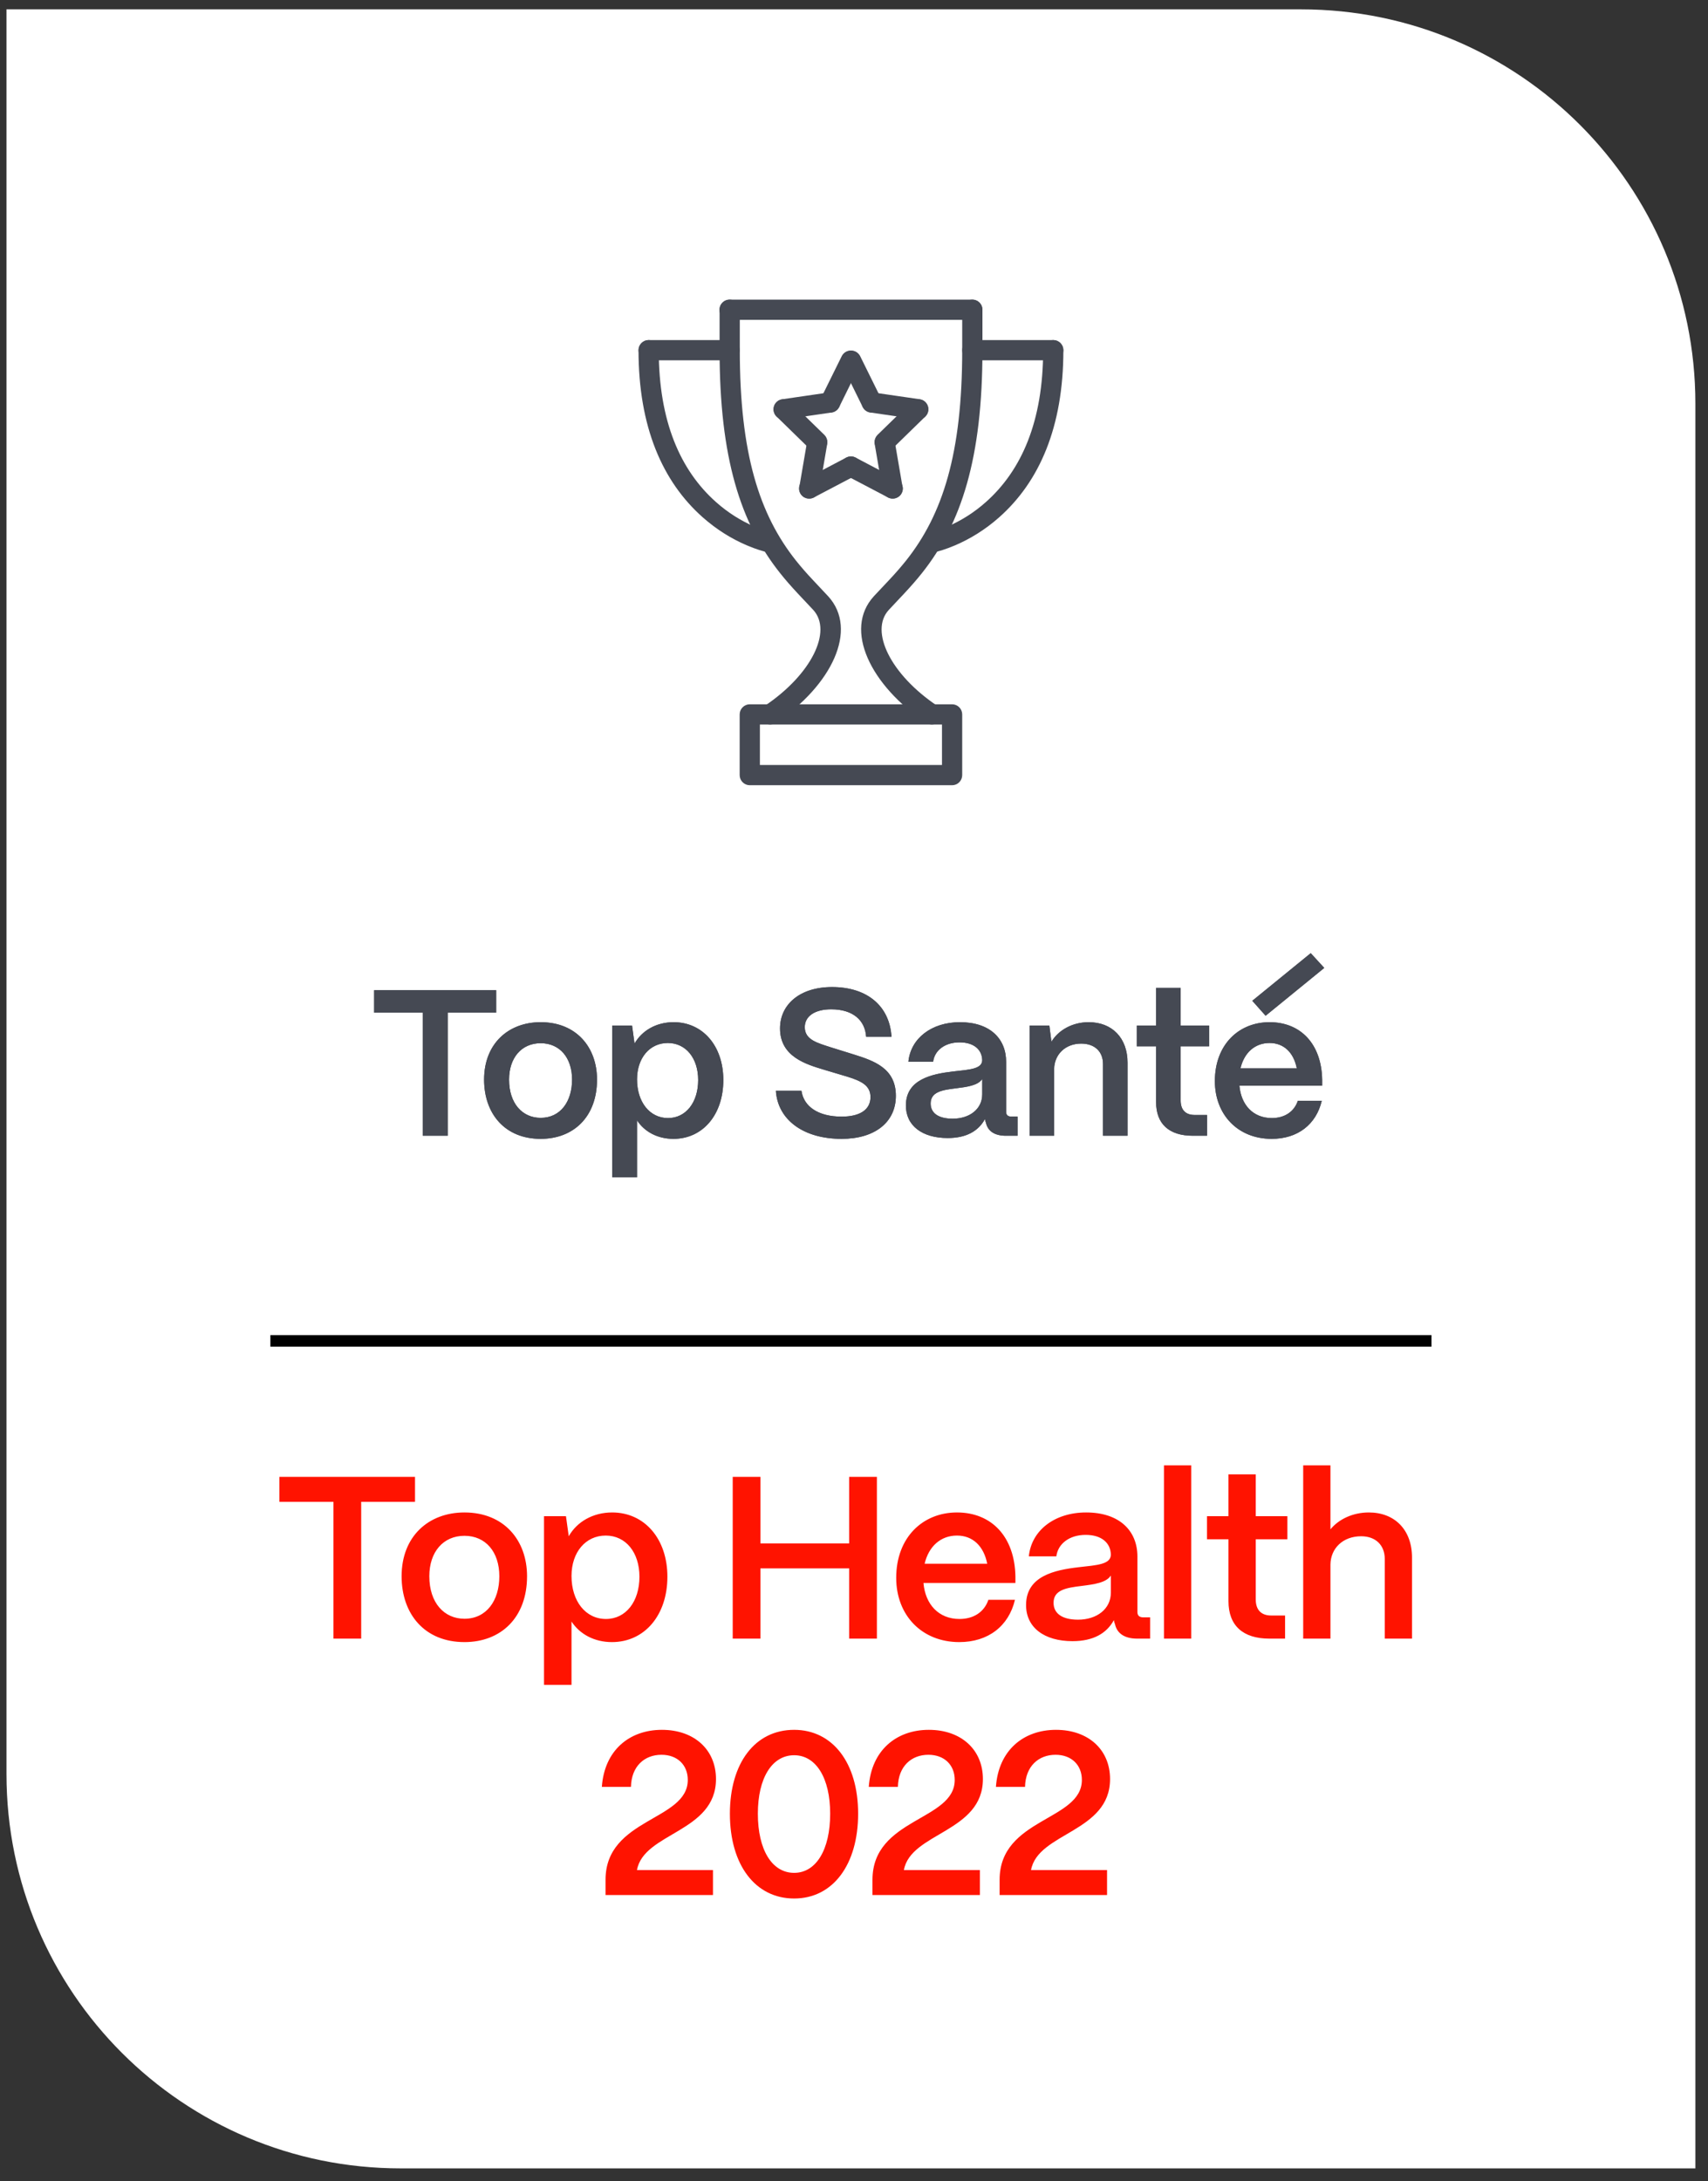
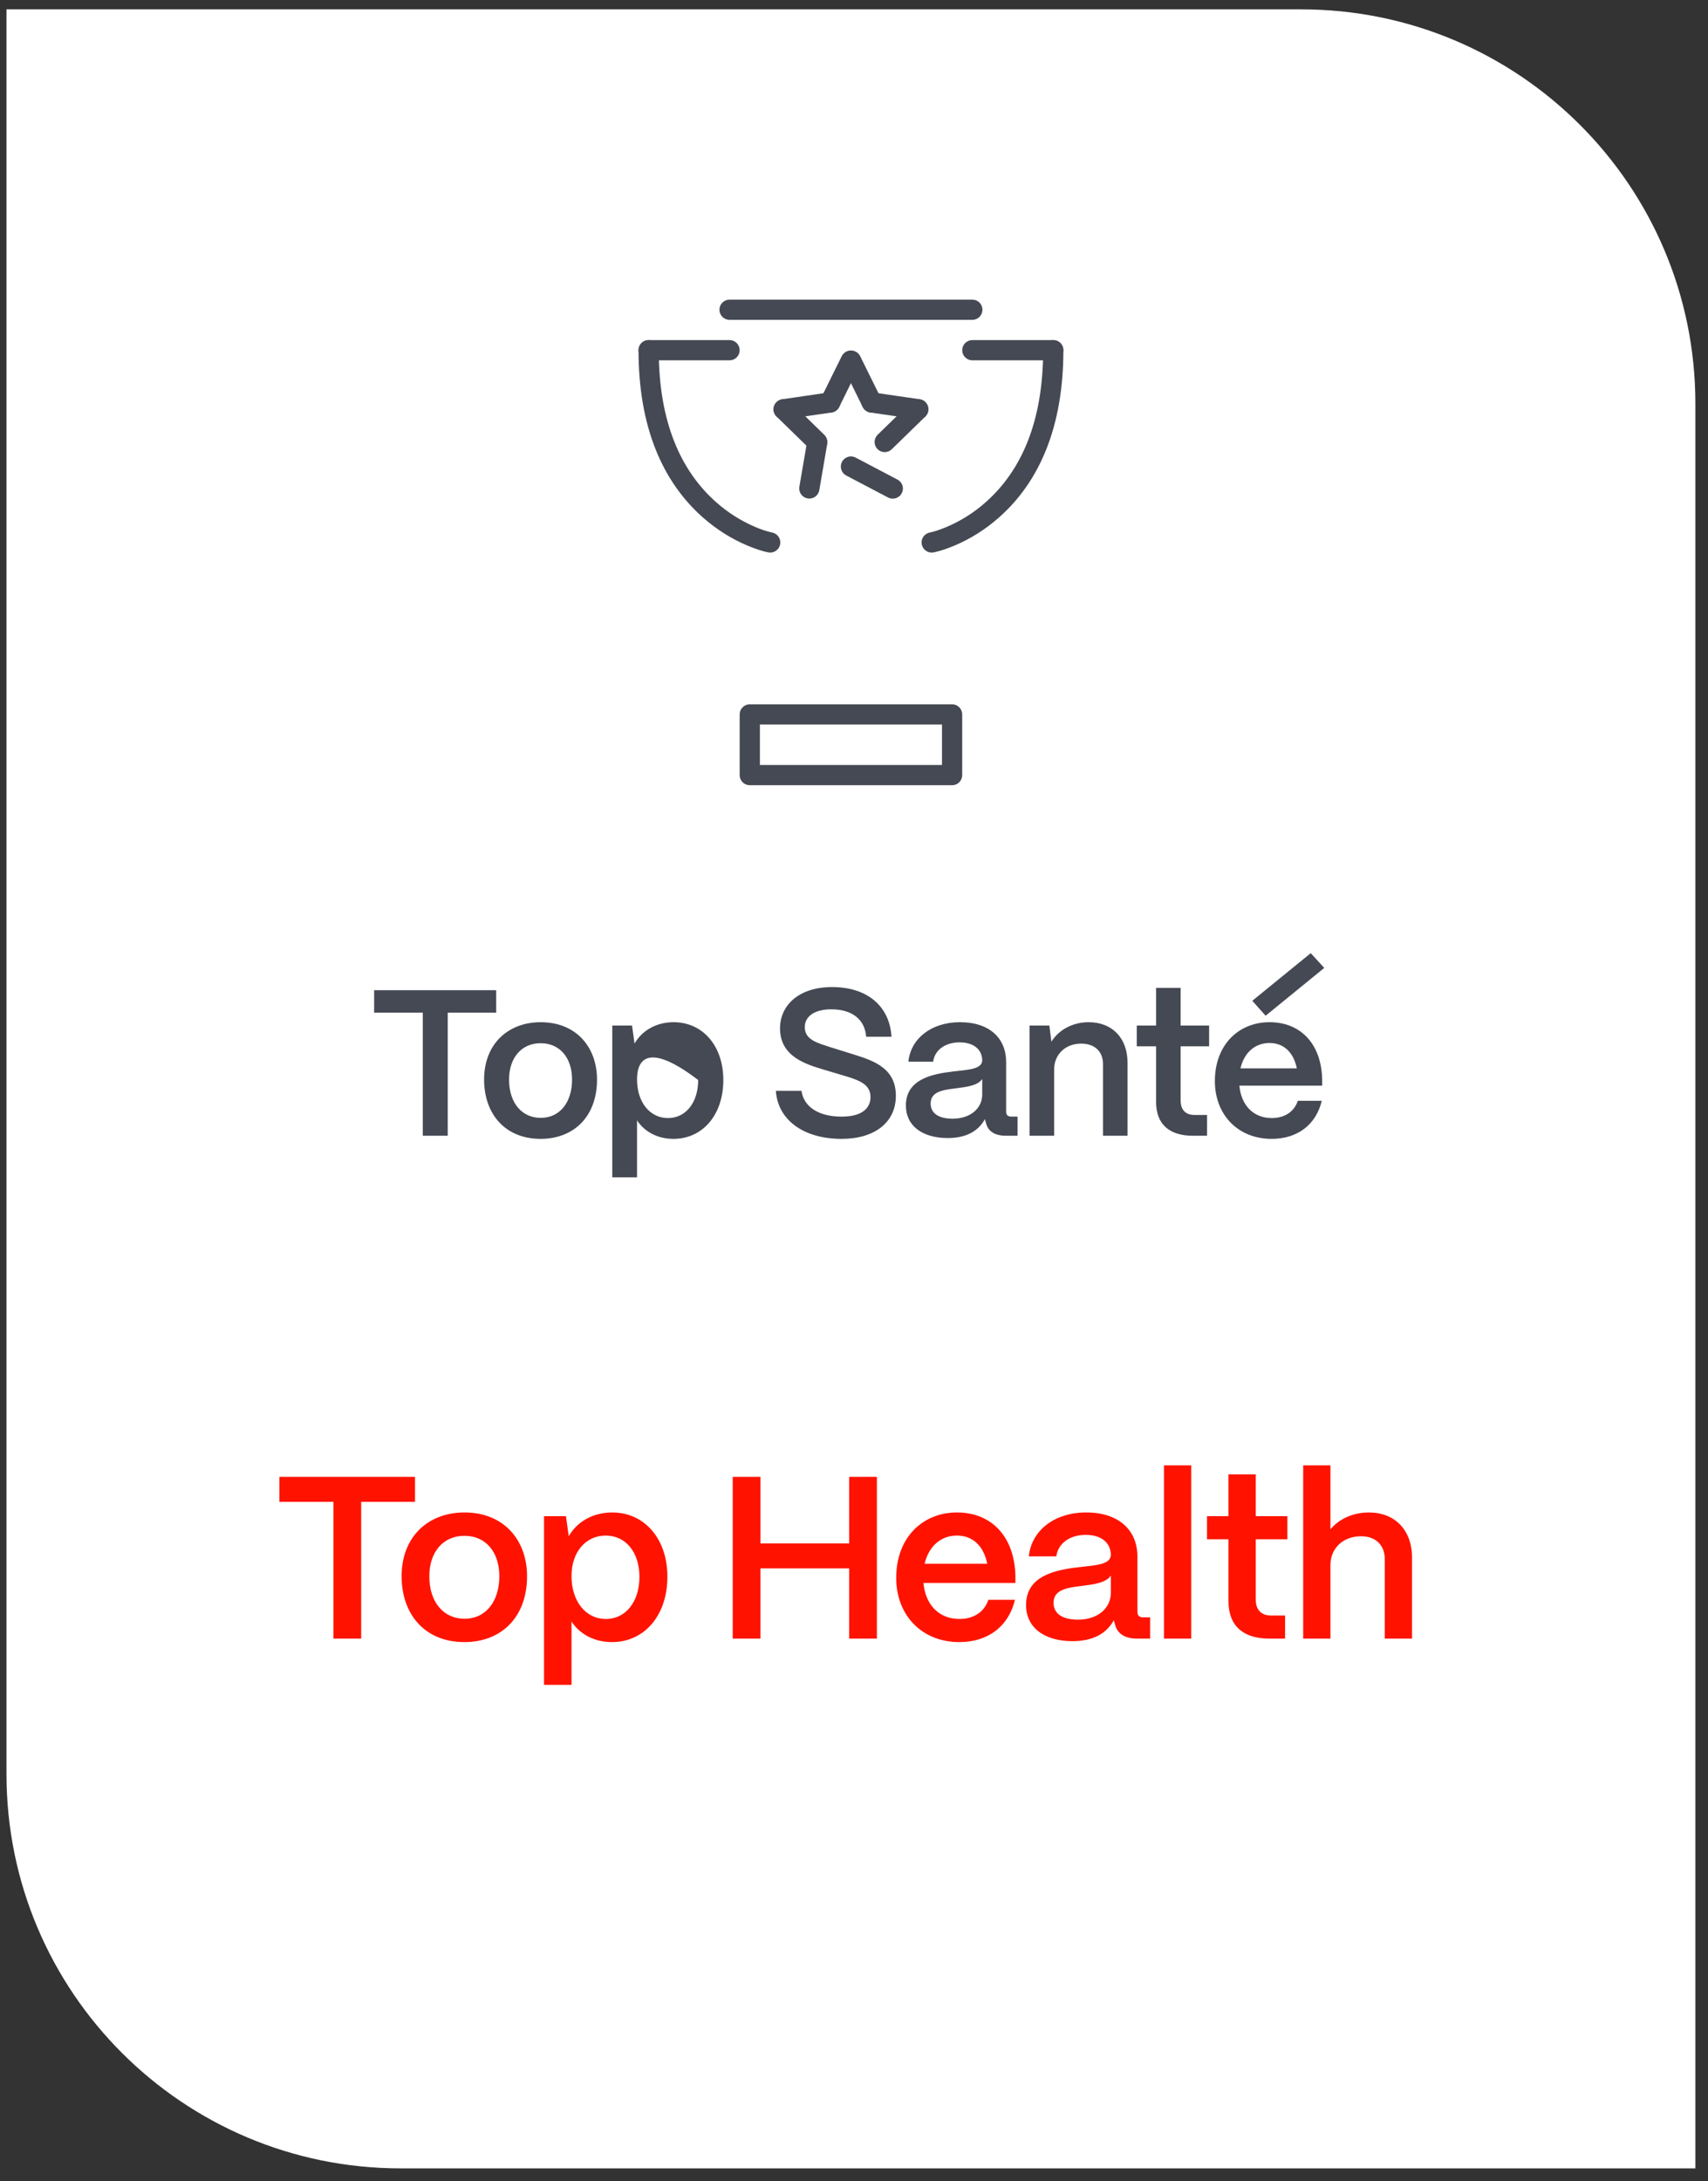
<svg xmlns="http://www.w3.org/2000/svg" fill="none" viewBox="0 0 130 166" height="166" width="130">
  <rect x="0" y="0" width="130" height="166" fill="#333333" stroke="none" />
  <path fill="white" d="M0.494 0.712H99.039C115.607 0.712 129.039 14.144 129.039 30.712V165.023H30.494C13.926 165.023 0.494 151.592 0.494 135.023V0.712Z" />
-   <path fill="#454953" d="M34.078 86.436H32.179V77.066H28.476V75.357H37.766V77.066H34.078V86.436ZM41.151 86.673C38.429 86.673 36.846 84.758 36.846 82.162C36.846 79.424 38.698 77.794 41.151 77.794C43.858 77.794 45.44 79.693 45.44 82.162C45.44 84.995 43.652 86.673 41.151 86.673ZM41.151 85.074C42.655 85.074 43.541 83.84 43.541 82.162C43.541 80.501 42.607 79.393 41.151 79.393C39.695 79.393 38.746 80.501 38.746 82.162C38.746 83.998 39.774 85.074 41.151 85.074ZM48.486 89.601H46.602V78.047H48.106L48.296 79.424C48.85 78.443 49.942 77.794 51.271 77.794C53.487 77.794 55.054 79.598 55.054 82.194C55.054 84.837 53.487 86.673 51.256 86.673C50.053 86.673 49.056 86.135 48.486 85.264V89.601ZM50.844 85.09C52.205 85.09 53.139 83.903 53.139 82.194C53.139 80.532 52.205 79.377 50.828 79.377C49.451 79.377 48.486 80.516 48.486 82.147C48.486 83.872 49.451 85.09 50.844 85.09ZM64.055 86.673C61.143 86.673 59.196 85.217 59.054 83.017H61.001C61.175 84.22 62.283 84.98 64.055 84.98C65.496 84.98 66.255 84.425 66.255 83.492C66.255 82.621 65.575 82.273 64.498 81.941L62.694 81.403C61.396 81.007 59.37 80.437 59.37 78.269C59.37 76.449 60.874 75.119 63.327 75.119C66.002 75.119 67.711 76.56 67.854 78.902H65.923C65.844 77.652 64.926 76.813 63.264 76.813C62.045 76.813 61.254 77.319 61.254 78.174C61.254 79.139 62.219 79.377 63.295 79.725L64.973 80.247C66.54 80.738 68.186 81.308 68.186 83.397C68.186 85.407 66.588 86.673 64.055 86.673ZM72.132 86.61C70.201 86.61 68.935 85.676 68.95 84.109C68.966 82.147 70.913 81.735 72.543 81.545C73.809 81.403 74.743 81.355 74.759 80.69C74.743 79.867 74.11 79.329 73.034 79.329C71.926 79.329 71.135 79.931 71.024 80.801H69.14C69.314 79.029 70.897 77.794 73.065 77.794C75.329 77.794 76.579 79.029 76.579 80.817V84.615C76.579 84.853 76.706 84.98 76.99 84.98H77.45V86.436H76.563C75.709 86.436 75.186 86.087 75.044 85.454C75.012 85.375 74.981 85.264 74.965 85.169C74.474 86.072 73.556 86.61 72.132 86.61ZM72.511 85.138C73.793 85.138 74.759 84.41 74.759 83.286V82.115C74.442 82.605 73.635 82.716 72.749 82.827C71.704 82.954 70.834 83.096 70.834 83.982C70.834 84.71 71.419 85.138 72.511 85.138ZM80.233 86.436H78.365V78.047H79.869L80.027 79.282C80.549 78.411 81.61 77.794 82.86 77.794C84.649 77.794 85.82 78.997 85.82 80.88V86.436H83.952V80.975C83.952 80.041 83.335 79.424 82.29 79.424C81.072 79.424 80.249 80.263 80.233 81.355V86.436ZM91.871 86.436H90.795C88.975 86.436 87.993 85.533 87.993 83.872V79.63H86.522V78.047H87.993V75.183H89.861V78.047H92.029V79.63H89.861V83.745C89.861 84.457 90.225 84.853 90.921 84.853H91.871V86.436ZM100.792 73.663L96.329 77.303L95.316 76.164L99.763 72.54L100.792 73.663ZM96.788 86.673C94.224 86.673 92.467 84.837 92.467 82.273C92.467 79.503 94.287 77.794 96.629 77.794C99.003 77.794 100.586 79.456 100.634 82.178V82.621H94.334C94.461 84.093 95.379 85.09 96.803 85.09C97.769 85.09 98.497 84.615 98.782 83.777H100.602C100.175 85.581 98.766 86.673 96.788 86.673ZM94.414 81.308H98.703C98.465 80.105 97.721 79.377 96.629 79.377C95.521 79.377 94.698 80.105 94.414 81.308Z" />
-   <path fill="#454953" d="M34.078 86.436H32.179V77.066H28.476V75.357H37.766V77.066H34.078V86.436ZM41.151 86.673C38.429 86.673 36.846 84.758 36.846 82.162C36.846 79.424 38.698 77.794 41.151 77.794C43.858 77.794 45.44 79.693 45.44 82.162C45.44 84.995 43.652 86.673 41.151 86.673ZM41.151 85.074C42.655 85.074 43.541 83.84 43.541 82.162C43.541 80.501 42.607 79.393 41.151 79.393C39.695 79.393 38.746 80.501 38.746 82.162C38.746 83.998 39.774 85.074 41.151 85.074ZM48.486 89.601H46.602V78.047H48.106L48.296 79.424C48.85 78.443 49.942 77.794 51.271 77.794C53.487 77.794 55.054 79.598 55.054 82.194C55.054 84.837 53.487 86.673 51.256 86.673C50.053 86.673 49.056 86.135 48.486 85.264V89.601ZM50.844 85.09C52.205 85.09 53.139 83.903 53.139 82.194C53.139 80.532 52.205 79.377 50.828 79.377C49.451 79.377 48.486 80.516 48.486 82.147C48.486 83.872 49.451 85.09 50.844 85.09ZM64.055 86.673C61.143 86.673 59.196 85.217 59.054 83.017H61.001C61.175 84.22 62.283 84.98 64.055 84.98C65.496 84.98 66.255 84.425 66.255 83.492C66.255 82.621 65.575 82.273 64.498 81.941L62.694 81.403C61.396 81.007 59.37 80.437 59.37 78.269C59.37 76.449 60.874 75.119 63.327 75.119C66.002 75.119 67.711 76.56 67.854 78.902H65.923C65.844 77.652 64.926 76.813 63.264 76.813C62.045 76.813 61.254 77.319 61.254 78.174C61.254 79.139 62.219 79.377 63.295 79.725L64.973 80.247C66.54 80.738 68.186 81.308 68.186 83.397C68.186 85.407 66.588 86.673 64.055 86.673ZM72.132 86.61C70.201 86.61 68.935 85.676 68.95 84.109C68.966 82.147 70.913 81.735 72.543 81.545C73.809 81.403 74.743 81.355 74.759 80.69C74.743 79.867 74.11 79.329 73.034 79.329C71.926 79.329 71.135 79.931 71.024 80.801H69.14C69.314 79.029 70.897 77.794 73.065 77.794C75.329 77.794 76.579 79.029 76.579 80.817V84.615C76.579 84.853 76.706 84.98 76.99 84.98H77.45V86.436H76.563C75.709 86.436 75.186 86.087 75.044 85.454C75.012 85.375 74.981 85.264 74.965 85.169C74.474 86.072 73.556 86.61 72.132 86.61ZM72.511 85.138C73.793 85.138 74.759 84.41 74.759 83.286V82.115C74.442 82.605 73.635 82.716 72.749 82.827C71.704 82.954 70.834 83.096 70.834 83.982C70.834 84.71 71.419 85.138 72.511 85.138ZM80.233 86.436H78.365V78.047H79.869L80.027 79.282C80.549 78.411 81.61 77.794 82.86 77.794C84.649 77.794 85.82 78.997 85.82 80.88V86.436H83.952V80.975C83.952 80.041 83.335 79.424 82.29 79.424C81.072 79.424 80.249 80.263 80.233 81.355V86.436ZM91.871 86.436H90.795C88.975 86.436 87.993 85.533 87.993 83.872V79.63H86.522V78.047H87.993V75.183H89.861V78.047H92.029V79.63H89.861V83.745C89.861 84.457 90.225 84.853 90.921 84.853H91.871V86.436ZM100.792 73.663L96.329 77.303L95.316 76.164L99.763 72.54L100.792 73.663ZM96.788 86.673C94.224 86.673 92.467 84.837 92.467 82.273C92.467 79.503 94.287 77.794 96.629 77.794C99.003 77.794 100.586 79.456 100.634 82.178V82.621H94.334C94.461 84.093 95.379 85.09 96.803 85.09C97.769 85.09 98.497 84.615 98.782 83.777H100.602C100.175 85.581 98.766 86.673 96.788 86.673ZM94.414 81.308H98.703C98.465 80.105 97.721 79.377 96.629 79.377C95.521 79.377 94.698 80.105 94.414 81.308Z" />
+   <path fill="#454953" d="M34.078 86.436H32.179V77.066H28.476V75.357H37.766V77.066H34.078V86.436ZM41.151 86.673C38.429 86.673 36.846 84.758 36.846 82.162C36.846 79.424 38.698 77.794 41.151 77.794C43.858 77.794 45.44 79.693 45.44 82.162C45.44 84.995 43.652 86.673 41.151 86.673ZM41.151 85.074C42.655 85.074 43.541 83.84 43.541 82.162C43.541 80.501 42.607 79.393 41.151 79.393C39.695 79.393 38.746 80.501 38.746 82.162C38.746 83.998 39.774 85.074 41.151 85.074ZM48.486 89.601H46.602V78.047H48.106L48.296 79.424C48.85 78.443 49.942 77.794 51.271 77.794C53.487 77.794 55.054 79.598 55.054 82.194C55.054 84.837 53.487 86.673 51.256 86.673C50.053 86.673 49.056 86.135 48.486 85.264V89.601ZM50.844 85.09C52.205 85.09 53.139 83.903 53.139 82.194C49.451 79.377 48.486 80.516 48.486 82.147C48.486 83.872 49.451 85.09 50.844 85.09ZM64.055 86.673C61.143 86.673 59.196 85.217 59.054 83.017H61.001C61.175 84.22 62.283 84.98 64.055 84.98C65.496 84.98 66.255 84.425 66.255 83.492C66.255 82.621 65.575 82.273 64.498 81.941L62.694 81.403C61.396 81.007 59.37 80.437 59.37 78.269C59.37 76.449 60.874 75.119 63.327 75.119C66.002 75.119 67.711 76.56 67.854 78.902H65.923C65.844 77.652 64.926 76.813 63.264 76.813C62.045 76.813 61.254 77.319 61.254 78.174C61.254 79.139 62.219 79.377 63.295 79.725L64.973 80.247C66.54 80.738 68.186 81.308 68.186 83.397C68.186 85.407 66.588 86.673 64.055 86.673ZM72.132 86.61C70.201 86.61 68.935 85.676 68.95 84.109C68.966 82.147 70.913 81.735 72.543 81.545C73.809 81.403 74.743 81.355 74.759 80.69C74.743 79.867 74.11 79.329 73.034 79.329C71.926 79.329 71.135 79.931 71.024 80.801H69.14C69.314 79.029 70.897 77.794 73.065 77.794C75.329 77.794 76.579 79.029 76.579 80.817V84.615C76.579 84.853 76.706 84.98 76.99 84.98H77.45V86.436H76.563C75.709 86.436 75.186 86.087 75.044 85.454C75.012 85.375 74.981 85.264 74.965 85.169C74.474 86.072 73.556 86.61 72.132 86.61ZM72.511 85.138C73.793 85.138 74.759 84.41 74.759 83.286V82.115C74.442 82.605 73.635 82.716 72.749 82.827C71.704 82.954 70.834 83.096 70.834 83.982C70.834 84.71 71.419 85.138 72.511 85.138ZM80.233 86.436H78.365V78.047H79.869L80.027 79.282C80.549 78.411 81.61 77.794 82.86 77.794C84.649 77.794 85.82 78.997 85.82 80.88V86.436H83.952V80.975C83.952 80.041 83.335 79.424 82.29 79.424C81.072 79.424 80.249 80.263 80.233 81.355V86.436ZM91.871 86.436H90.795C88.975 86.436 87.993 85.533 87.993 83.872V79.63H86.522V78.047H87.993V75.183H89.861V78.047H92.029V79.63H89.861V83.745C89.861 84.457 90.225 84.853 90.921 84.853H91.871V86.436ZM100.792 73.663L96.329 77.303L95.316 76.164L99.763 72.54L100.792 73.663ZM96.788 86.673C94.224 86.673 92.467 84.837 92.467 82.273C92.467 79.503 94.287 77.794 96.629 77.794C99.003 77.794 100.586 79.456 100.634 82.178V82.621H94.334C94.461 84.093 95.379 85.09 96.803 85.09C97.769 85.09 98.497 84.615 98.782 83.777H100.602C100.175 85.581 98.766 86.673 96.788 86.673ZM94.414 81.308H98.703C98.465 80.105 97.721 79.377 96.629 79.377C95.521 79.377 94.698 80.105 94.414 81.308Z" />
  <path fill="#FF1300" d="M27.491 124.707H25.381V114.296H21.266V112.397H31.588V114.296H27.491V124.707ZM35.35 124.971C32.325 124.971 30.567 122.843 30.567 119.959C30.567 116.917 32.624 115.105 35.35 115.105C38.357 115.105 40.115 117.216 40.115 119.959C40.115 123.107 38.128 124.971 35.35 124.971ZM35.35 123.195C37.02 123.195 38.005 121.823 38.005 119.959C38.005 118.112 36.968 116.882 35.35 116.882C33.732 116.882 32.677 118.112 32.677 119.959C32.677 121.999 33.82 123.195 35.35 123.195ZM43.499 128.224H41.407V115.387H43.077L43.288 116.917C43.904 115.826 45.117 115.105 46.594 115.105C49.056 115.105 50.797 117.11 50.797 119.994C50.797 122.931 49.056 124.971 46.577 124.971C45.24 124.971 44.132 124.373 43.499 123.406V128.224ZM46.12 123.212C47.632 123.212 48.669 121.893 48.669 119.994C48.669 118.148 47.632 116.864 46.102 116.864C44.572 116.864 43.499 118.13 43.499 119.941C43.499 121.858 44.572 123.212 46.12 123.212ZM57.879 124.707H55.769V112.397H57.879V117.462H64.632V112.397H66.742V124.707H64.632V119.361H57.879V124.707ZM73.013 124.971C70.164 124.971 68.212 122.931 68.212 120.082C68.212 117.005 70.234 115.105 72.837 115.105C75.475 115.105 77.233 116.952 77.286 119.977V120.469H70.287C70.427 122.104 71.448 123.212 73.03 123.212C74.103 123.212 74.912 122.685 75.228 121.753H77.251C76.776 123.757 75.211 124.971 73.013 124.971ZM70.375 119.009H75.14C74.877 117.673 74.05 116.864 72.837 116.864C71.606 116.864 70.691 117.673 70.375 119.009ZM81.631 124.9C79.485 124.9 78.079 123.863 78.096 122.122C78.114 119.941 80.277 119.484 82.088 119.273C83.495 119.115 84.532 119.062 84.55 118.324C84.532 117.409 83.829 116.811 82.633 116.811C81.402 116.811 80.523 117.479 80.4 118.447H78.307C78.501 116.477 80.259 115.105 82.668 115.105C85.183 115.105 86.572 116.477 86.572 118.464V122.685C86.572 122.948 86.713 123.089 87.029 123.089H87.54V124.707H86.555C85.605 124.707 85.025 124.32 84.867 123.617C84.831 123.529 84.796 123.406 84.779 123.3C84.233 124.303 83.213 124.9 81.631 124.9ZM82.053 123.265C83.477 123.265 84.55 122.456 84.55 121.208V119.906C84.198 120.451 83.301 120.574 82.317 120.698C81.156 120.838 80.189 120.997 80.189 121.981C80.189 122.79 80.84 123.265 82.053 123.265ZM90.667 124.707H88.592V111.518H90.667V124.707ZM97.81 124.707H96.615C94.592 124.707 93.502 123.705 93.502 121.858V117.145H91.867V115.387H93.502V112.204H95.577V115.387H97.986V117.145H95.577V121.718C95.577 122.509 95.981 122.948 96.755 122.948H97.81V124.707ZM101.264 124.707H99.189V111.518H101.264V116.389C101.897 115.615 102.97 115.105 104.183 115.105C106.17 115.105 107.472 116.442 107.472 118.535V124.707H105.397V118.64C105.397 117.603 104.711 116.917 103.603 116.917C102.196 116.917 101.282 117.849 101.264 119.062V124.707Z" />
-   <path fill="#FF1300" d="M54.495 135.393C54.495 139.456 48.99 139.456 48.481 142.322H54.266V144.221H46.089V143.061C46.089 138.348 52.349 138.576 52.349 135.464C52.349 134.321 51.558 133.547 50.345 133.547C49.061 133.547 48.059 134.409 48.023 135.991H45.808C46.001 133.213 47.9 131.648 50.38 131.648C52.842 131.648 54.495 133.16 54.495 135.393ZM60.443 144.485C57.506 144.485 55.554 141.953 55.554 138.031C55.554 134.197 57.453 131.648 60.443 131.648C63.362 131.648 65.314 134.145 65.314 138.031C65.314 141.882 63.415 144.485 60.443 144.485ZM60.443 142.533C62.114 142.533 63.186 140.774 63.186 138.031C63.186 135.323 62.114 133.582 60.443 133.582C58.755 133.582 57.682 135.323 57.682 138.031C57.682 140.774 58.755 142.533 60.443 142.533ZM74.811 135.393C74.811 139.456 69.307 139.456 68.797 142.322H74.583V144.221H66.406V143.061C66.406 138.348 72.666 138.576 72.666 135.464C72.666 134.321 71.875 133.547 70.661 133.547C69.378 133.547 68.375 134.409 68.34 135.991H66.124C66.318 133.213 68.217 131.648 70.697 131.648C73.158 131.648 74.811 133.16 74.811 135.393ZM84.489 135.393C84.489 139.456 78.985 139.456 78.475 142.322H84.26V144.221H76.083V143.061C76.083 138.348 82.344 138.576 82.344 135.464C82.344 134.321 81.552 133.547 80.339 133.547C79.055 133.547 78.053 134.409 78.017 135.991H75.802C75.995 133.213 77.894 131.648 80.374 131.648C82.836 131.648 84.489 133.16 84.489 135.393Z" />
-   <line stroke-width="0.875" stroke="black" y2="102.048" x2="108.954" y1="102.048" x1="20.579" />
-   <path fill="#454953" d="M73.236 26.652C73.236 34.509 71.754 39.153 68.96 42.666C68.561 43.163 68.142 43.644 67.705 44.107C67.579 44.246 66.738 45.131 66.509 45.38C64.188 47.917 66.251 52.168 70.499 55.011C70.668 55.124 70.876 55.166 71.077 55.126C71.277 55.086 71.454 54.968 71.567 54.798C71.681 54.629 71.722 54.42 71.682 54.22C71.642 54.02 71.525 53.843 71.355 53.73C67.779 51.338 66.173 48.029 67.644 46.422C67.864 46.183 68.697 45.302 68.832 45.157C69.348 44.603 69.762 44.13 70.166 43.623C73.186 39.828 74.776 34.845 74.776 26.652V23.573C74.776 23.369 74.695 23.173 74.551 23.028C74.406 22.884 74.21 22.803 74.006 22.803C73.802 22.803 73.606 22.884 73.462 23.028C73.317 23.173 73.236 23.369 73.236 23.573V26.652ZM54.769 26.652C54.769 34.845 56.359 39.828 59.379 43.623C59.782 44.13 60.197 44.603 60.712 45.157C60.848 45.302 61.683 46.183 61.9 46.42C63.372 48.029 61.766 51.338 58.19 53.73C58.02 53.843 57.902 54.02 57.863 54.22C57.823 54.42 57.864 54.629 57.978 54.798C58.091 54.968 58.268 55.086 58.468 55.126C58.668 55.166 58.877 55.124 59.046 55.011C63.293 52.168 65.357 47.917 63.035 45.38C62.807 45.131 61.966 44.244 61.84 44.107C61.402 43.644 60.984 43.163 60.585 42.666C57.791 39.153 56.308 34.509 56.308 26.652V23.573C56.308 23.369 56.227 23.173 56.083 23.028C55.938 22.884 55.743 22.803 55.538 22.803C55.334 22.803 55.139 22.884 54.994 23.028C54.85 23.173 54.769 23.369 54.769 23.573V26.652Z" clip-rule="evenodd" fill-rule="evenodd" />
  <path fill="#454953" d="M56.298 54.37V58.99C56.298 59.194 56.379 59.39 56.523 59.534C56.668 59.679 56.863 59.76 57.068 59.76H72.466C72.671 59.76 72.867 59.679 73.011 59.534C73.155 59.39 73.236 59.194 73.236 58.99V54.37C73.236 54.166 73.155 53.97 73.011 53.826C72.867 53.681 72.671 53.6 72.466 53.6H57.068C56.863 53.6 56.668 53.681 56.523 53.826C56.379 53.97 56.298 54.166 56.298 54.37ZM57.838 55.14H71.697V58.22H57.838V55.14ZM74.006 24.343C74.211 24.343 74.406 24.262 74.551 24.117C74.695 23.973 74.776 23.777 74.776 23.573C74.776 23.369 74.695 23.173 74.551 23.028C74.406 22.884 74.211 22.803 74.006 22.803H55.528C55.324 22.803 55.128 22.884 54.983 23.028C54.839 23.173 54.758 23.369 54.758 23.573C54.758 23.777 54.839 23.973 54.983 24.117C55.128 24.262 55.324 24.343 55.528 24.343H74.006ZM60.178 30.595C60.032 30.455 59.836 30.379 59.633 30.382C59.43 30.386 59.237 30.47 59.096 30.615C58.955 30.76 58.876 30.955 58.877 31.157C58.879 31.36 58.96 31.554 59.103 31.697L61.667 34.198C61.814 34.338 62.01 34.414 62.212 34.41C62.415 34.406 62.608 34.323 62.749 34.178C62.891 34.033 62.969 33.838 62.968 33.635C62.967 33.432 62.886 33.239 62.742 33.095L60.178 30.595Z" clip-rule="evenodd" fill-rule="evenodd" />
  <path fill="#454953" d="M63.294 31.394C63.496 31.365 63.678 31.256 63.8 31.093C63.923 30.929 63.975 30.723 63.945 30.521C63.916 30.319 63.807 30.137 63.644 30.015C63.48 29.892 63.274 29.84 63.072 29.87L59.531 30.386C59.43 30.4 59.334 30.434 59.247 30.486C59.16 30.538 59.084 30.606 59.024 30.687C58.964 30.768 58.92 30.861 58.895 30.959C58.87 31.057 58.865 31.159 58.879 31.259C58.894 31.359 58.928 31.455 58.98 31.542C59.031 31.629 59.1 31.705 59.181 31.765C59.262 31.826 59.354 31.87 59.452 31.895C59.55 31.919 59.652 31.925 59.752 31.91L63.294 31.394ZM62.963 33.775C62.99 33.577 62.939 33.377 62.821 33.216C62.703 33.055 62.527 32.946 62.33 32.913C62.133 32.879 61.931 32.923 61.767 33.035C61.602 33.147 61.487 33.319 61.446 33.515L60.841 37.043C60.824 37.142 60.826 37.244 60.849 37.343C60.871 37.442 60.912 37.535 60.971 37.618C61.029 37.7 61.103 37.771 61.189 37.825C61.274 37.879 61.37 37.916 61.469 37.933C61.569 37.95 61.671 37.947 61.77 37.925C61.868 37.903 61.962 37.861 62.044 37.803C62.127 37.745 62.197 37.67 62.251 37.585C62.305 37.499 62.342 37.404 62.359 37.304L62.963 33.775Z" clip-rule="evenodd" fill-rule="evenodd" />
-   <path fill="#454953" d="M61.24 36.491C61.148 36.537 61.067 36.6 60.999 36.678C60.932 36.755 60.882 36.846 60.85 36.944C60.818 37.041 60.807 37.144 60.815 37.246C60.824 37.349 60.853 37.448 60.901 37.539C60.949 37.63 61.014 37.71 61.093 37.775C61.172 37.841 61.264 37.889 61.362 37.919C61.461 37.948 61.564 37.957 61.666 37.946C61.768 37.935 61.867 37.904 61.956 37.854L65.126 36.189C65.215 36.142 65.294 36.078 65.359 36C65.424 35.922 65.473 35.832 65.503 35.736C65.533 35.639 65.543 35.537 65.534 35.437C65.525 35.336 65.496 35.238 65.449 35.148C65.402 35.059 65.338 34.979 65.26 34.914C65.182 34.85 65.092 34.801 64.995 34.771C64.899 34.741 64.797 34.73 64.696 34.739C64.596 34.749 64.498 34.778 64.408 34.825L61.24 36.493V36.491ZM67.175 37.303C67.192 37.402 67.229 37.498 67.283 37.583C67.337 37.669 67.407 37.743 67.49 37.801C67.656 37.919 67.863 37.966 68.064 37.932C68.164 37.914 68.259 37.878 68.345 37.824C68.431 37.77 68.505 37.7 68.563 37.617C68.621 37.535 68.663 37.441 68.685 37.343C68.708 37.244 68.71 37.142 68.693 37.042L68.088 33.516C68.047 33.321 67.932 33.15 67.768 33.038C67.603 32.927 67.402 32.883 67.206 32.916C67.009 32.95 66.834 33.058 66.716 33.218C66.597 33.378 66.546 33.577 66.572 33.775L67.175 37.303Z" clip-rule="evenodd" fill-rule="evenodd" />
  <path fill="#454953" d="M65.126 34.825C65.036 34.778 64.938 34.749 64.837 34.739C64.737 34.73 64.635 34.741 64.538 34.771C64.442 34.801 64.352 34.85 64.274 34.914C64.196 34.979 64.132 35.059 64.085 35.148C64.038 35.238 64.009 35.336 63.999 35.436C63.99 35.537 64.001 35.639 64.031 35.736C64.061 35.832 64.11 35.922 64.174 36C64.239 36.078 64.319 36.142 64.408 36.189L67.577 37.854C67.667 37.904 67.766 37.935 67.868 37.946C67.97 37.957 68.073 37.948 68.171 37.919C68.27 37.889 68.361 37.84 68.44 37.775C68.52 37.71 68.585 37.63 68.633 37.539C68.68 37.448 68.71 37.348 68.718 37.246C68.727 37.144 68.715 37.041 68.684 36.943C68.652 36.846 68.601 36.755 68.534 36.678C68.467 36.6 68.385 36.536 68.293 36.491L65.126 34.825ZM69.782 31.908C69.984 31.938 70.19 31.886 70.354 31.763C70.517 31.641 70.626 31.459 70.655 31.257C70.685 31.055 70.633 30.849 70.51 30.685C70.388 30.522 70.206 30.413 70.004 30.384L66.462 29.869C66.26 29.84 66.055 29.892 65.891 30.014C65.727 30.136 65.619 30.319 65.589 30.521C65.56 30.723 65.612 30.928 65.734 31.092C65.856 31.256 66.038 31.364 66.24 31.394L69.782 31.908Z" clip-rule="evenodd" fill-rule="evenodd" />
  <path fill="#454953" d="M66.793 33.093C66.65 33.237 66.569 33.431 66.567 33.633C66.566 33.836 66.644 34.031 66.786 34.176C66.927 34.321 67.12 34.404 67.323 34.408C67.525 34.412 67.721 34.336 67.868 34.196L70.432 31.697C70.575 31.554 70.656 31.36 70.658 31.157C70.659 30.955 70.581 30.76 70.439 30.614C70.298 30.469 70.105 30.386 69.902 30.382C69.7 30.378 69.504 30.455 69.357 30.594L66.793 33.093ZM65.661 30.973C65.706 31.064 65.768 31.145 65.844 31.211C65.92 31.278 66.009 31.329 66.105 31.362C66.201 31.394 66.302 31.407 66.403 31.401C66.504 31.394 66.602 31.367 66.693 31.323C66.784 31.278 66.865 31.216 66.931 31.14C66.998 31.064 67.049 30.975 67.081 30.879C67.114 30.783 67.127 30.682 67.121 30.581C67.114 30.48 67.087 30.382 67.043 30.291L65.458 27.082C65.363 26.908 65.204 26.777 65.014 26.717C64.825 26.658 64.62 26.673 64.442 26.761C64.264 26.849 64.127 27.002 64.059 27.189C63.991 27.375 63.998 27.581 64.078 27.762L65.661 30.973Z" clip-rule="evenodd" fill-rule="evenodd" />
  <path fill="#454953" d="M65.457 27.762C65.537 27.581 65.544 27.375 65.477 27.189C65.409 27.002 65.272 26.849 65.094 26.761C64.915 26.673 64.71 26.658 64.521 26.717C64.332 26.777 64.173 26.908 64.078 27.082L62.493 30.291C62.403 30.474 62.389 30.686 62.454 30.879C62.52 31.073 62.659 31.232 62.843 31.323C63.026 31.413 63.237 31.427 63.431 31.362C63.624 31.296 63.784 31.156 63.874 30.973L65.457 27.762ZM80.166 27.422C80.371 27.422 80.566 27.341 80.711 27.197C80.855 27.052 80.936 26.857 80.936 26.652C80.936 26.448 80.855 26.252 80.711 26.108C80.566 25.963 80.371 25.882 80.166 25.882H74.007C73.802 25.882 73.607 25.963 73.462 26.108C73.318 26.252 73.237 26.448 73.237 26.652C73.237 26.857 73.318 27.052 73.462 27.197C73.607 27.341 73.802 27.422 74.007 27.422H80.166ZM55.528 27.422C55.732 27.422 55.928 27.341 56.072 27.197C56.217 27.052 56.298 26.857 56.298 26.652C56.298 26.448 56.217 26.252 56.072 26.108C55.928 25.963 55.732 25.882 55.528 25.882H49.369C49.164 25.882 48.968 25.963 48.824 26.108C48.68 26.252 48.599 26.448 48.599 26.652C48.599 26.857 48.68 27.052 48.824 27.197C48.968 27.341 49.164 27.422 49.369 27.422H55.528Z" clip-rule="evenodd" fill-rule="evenodd" />
  <path fill="#454953" d="M72.672 41.512C73.827 41.021 74.981 40.319 76.058 39.362C79.111 36.652 80.936 32.495 80.936 26.652C80.936 26.448 80.855 26.252 80.711 26.108C80.566 25.963 80.371 25.882 80.166 25.882C79.962 25.882 79.766 25.963 79.622 26.108C79.477 26.252 79.396 26.448 79.396 26.652C79.396 32.057 77.756 35.796 75.035 38.211C74.156 38.995 73.154 39.632 72.07 40.094C71.474 40.346 71.019 40.479 70.782 40.525C70.681 40.542 70.585 40.58 70.499 40.635C70.413 40.69 70.338 40.761 70.28 40.846C70.222 40.93 70.181 41.025 70.16 41.125C70.139 41.225 70.138 41.328 70.157 41.429C70.176 41.529 70.215 41.625 70.272 41.71C70.329 41.795 70.401 41.868 70.487 41.925C70.572 41.981 70.667 42.021 70.768 42.04C70.868 42.059 70.972 42.058 71.072 42.037C71.41 41.973 71.968 41.809 72.672 41.512ZM57.465 40.096C56.381 39.633 55.379 38.996 54.499 38.211C51.779 35.796 50.139 32.057 50.139 26.652C50.139 26.448 50.057 26.252 49.913 26.108C49.769 25.963 49.573 25.882 49.369 25.882C49.164 25.882 48.968 25.963 48.824 26.108C48.68 26.252 48.599 26.448 48.599 26.652C48.599 32.493 50.423 36.652 53.477 39.362C54.555 40.317 55.707 41.021 56.865 41.512C57.567 41.809 58.123 41.973 58.463 42.037C58.563 42.058 58.666 42.059 58.767 42.04C58.867 42.021 58.963 41.981 59.048 41.925C59.133 41.868 59.206 41.795 59.263 41.71C59.32 41.625 59.359 41.529 59.378 41.429C59.397 41.328 59.396 41.225 59.375 41.125C59.354 41.025 59.313 40.93 59.255 40.846C59.197 40.761 59.122 40.69 59.036 40.635C58.95 40.58 58.853 40.542 58.753 40.525C58.311 40.423 57.88 40.28 57.465 40.096Z" clip-rule="evenodd" fill-rule="evenodd" />
</svg>